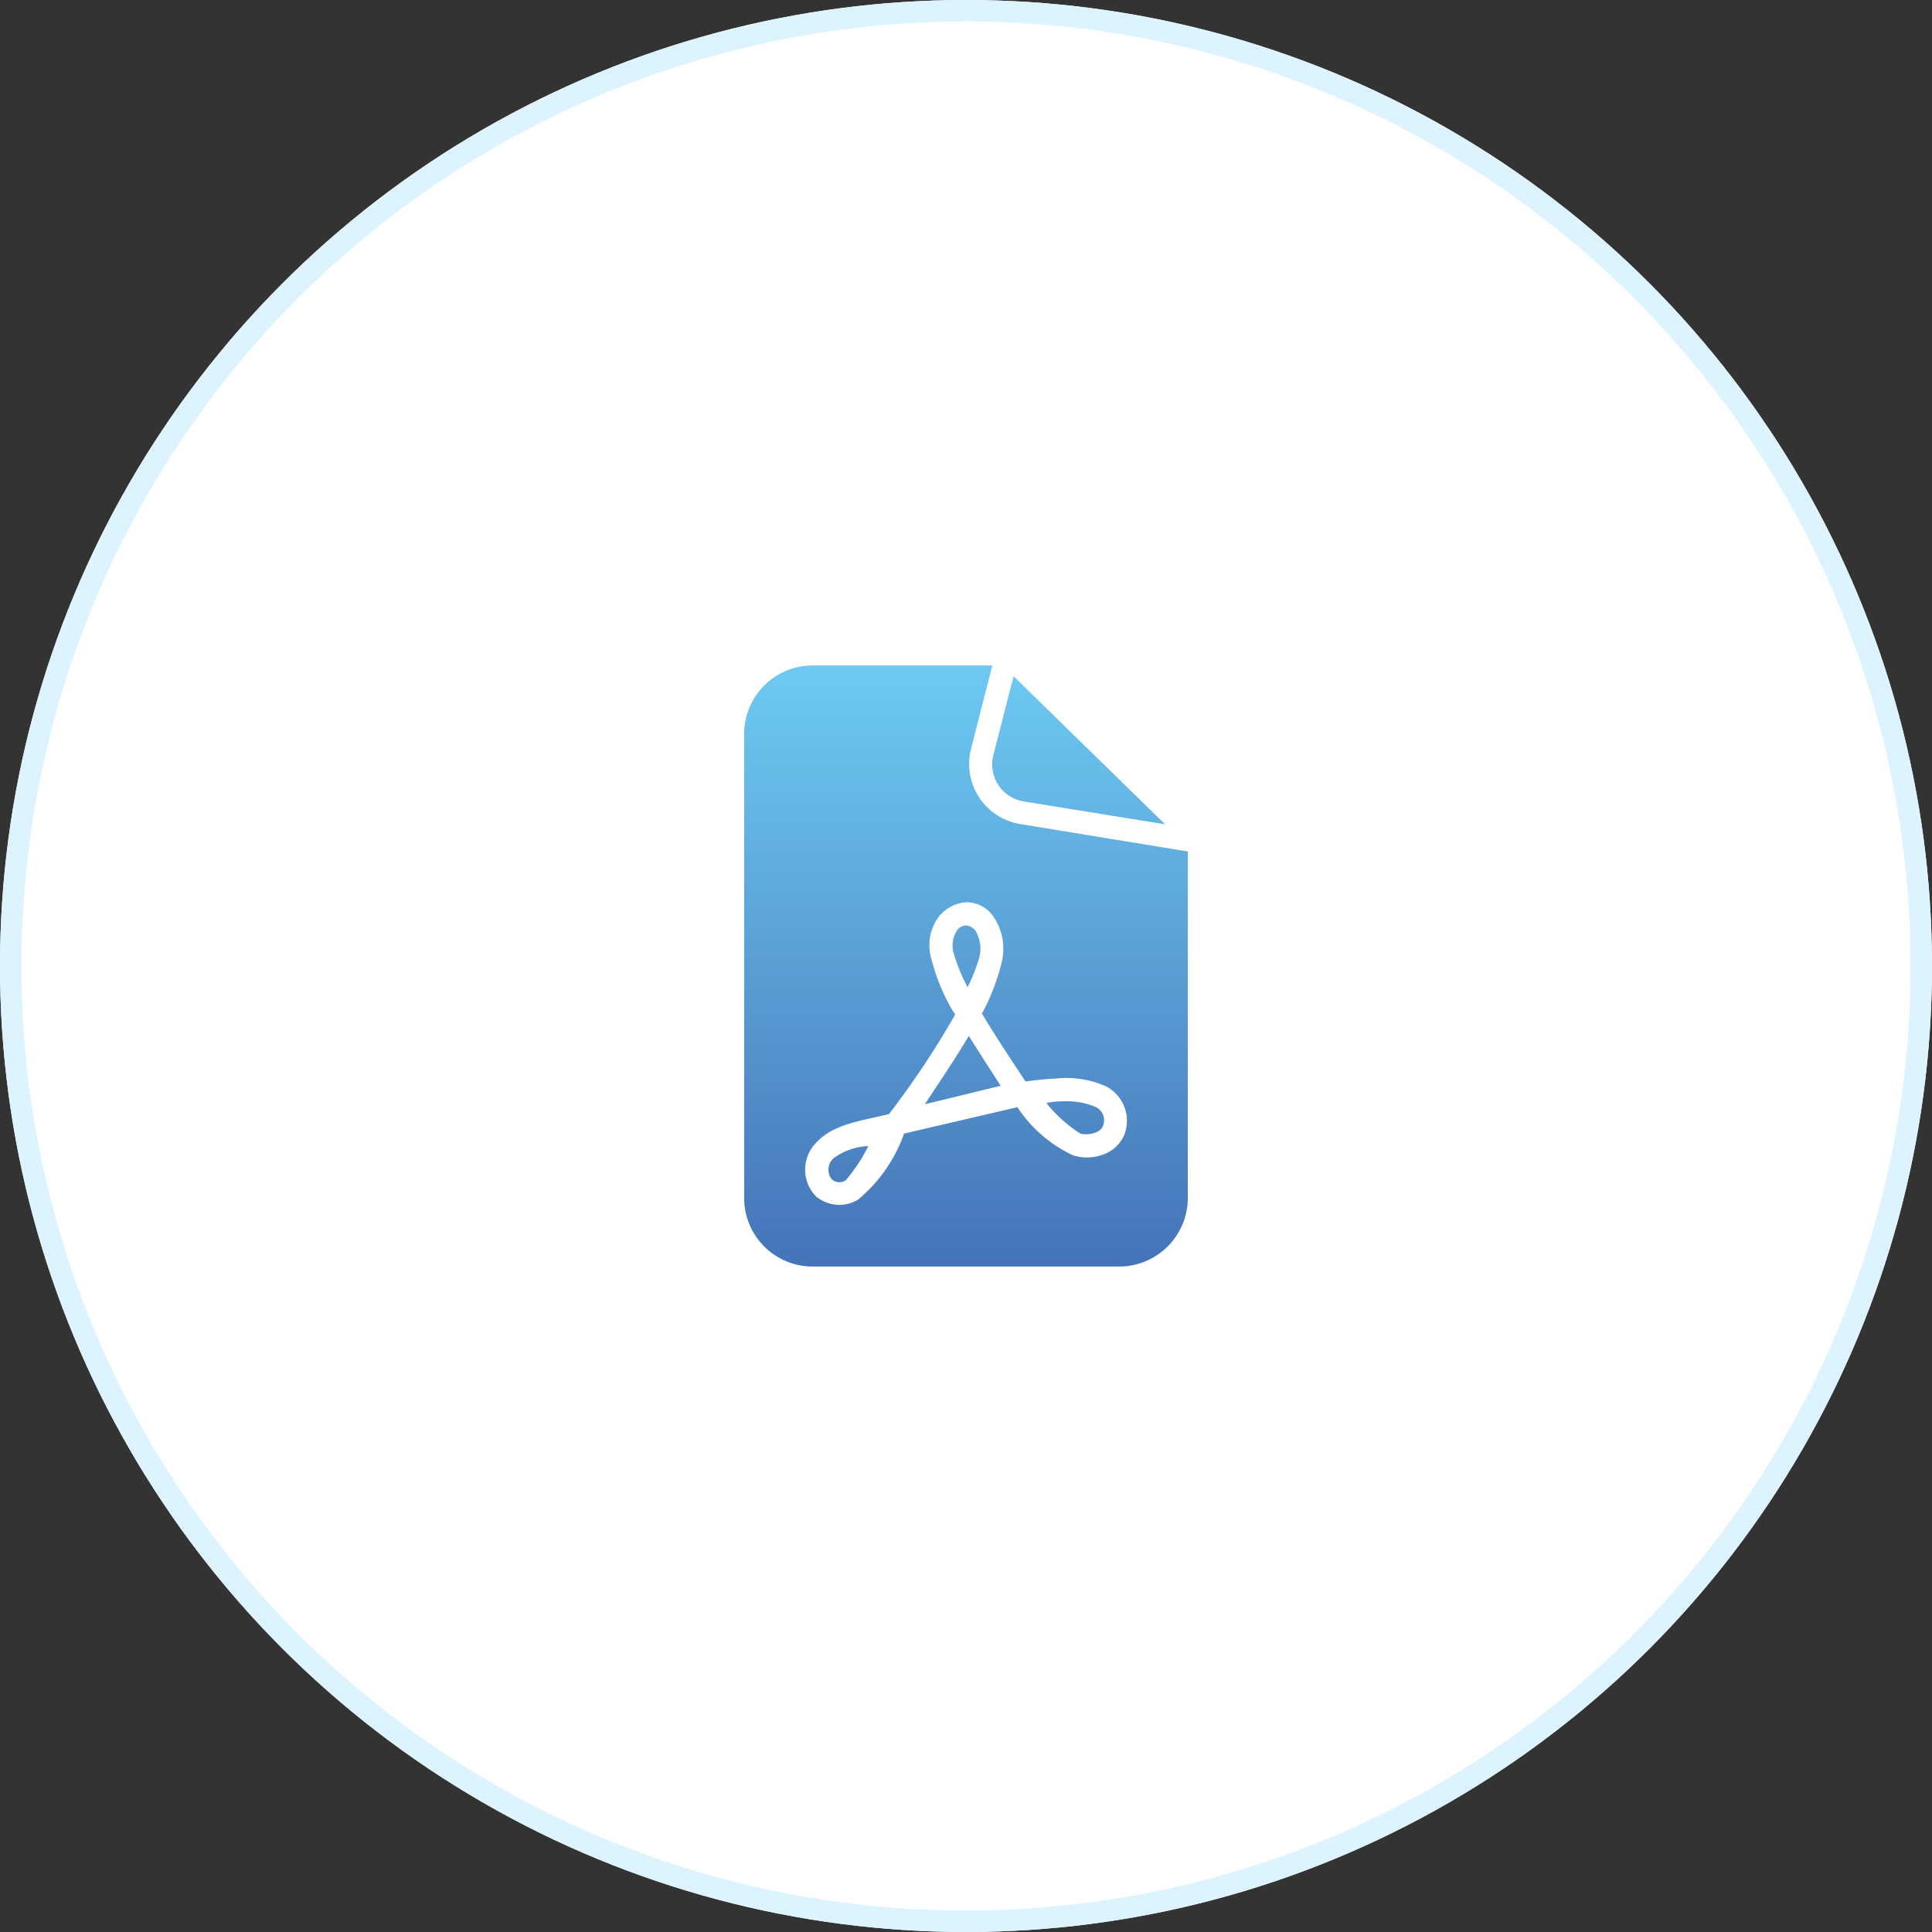
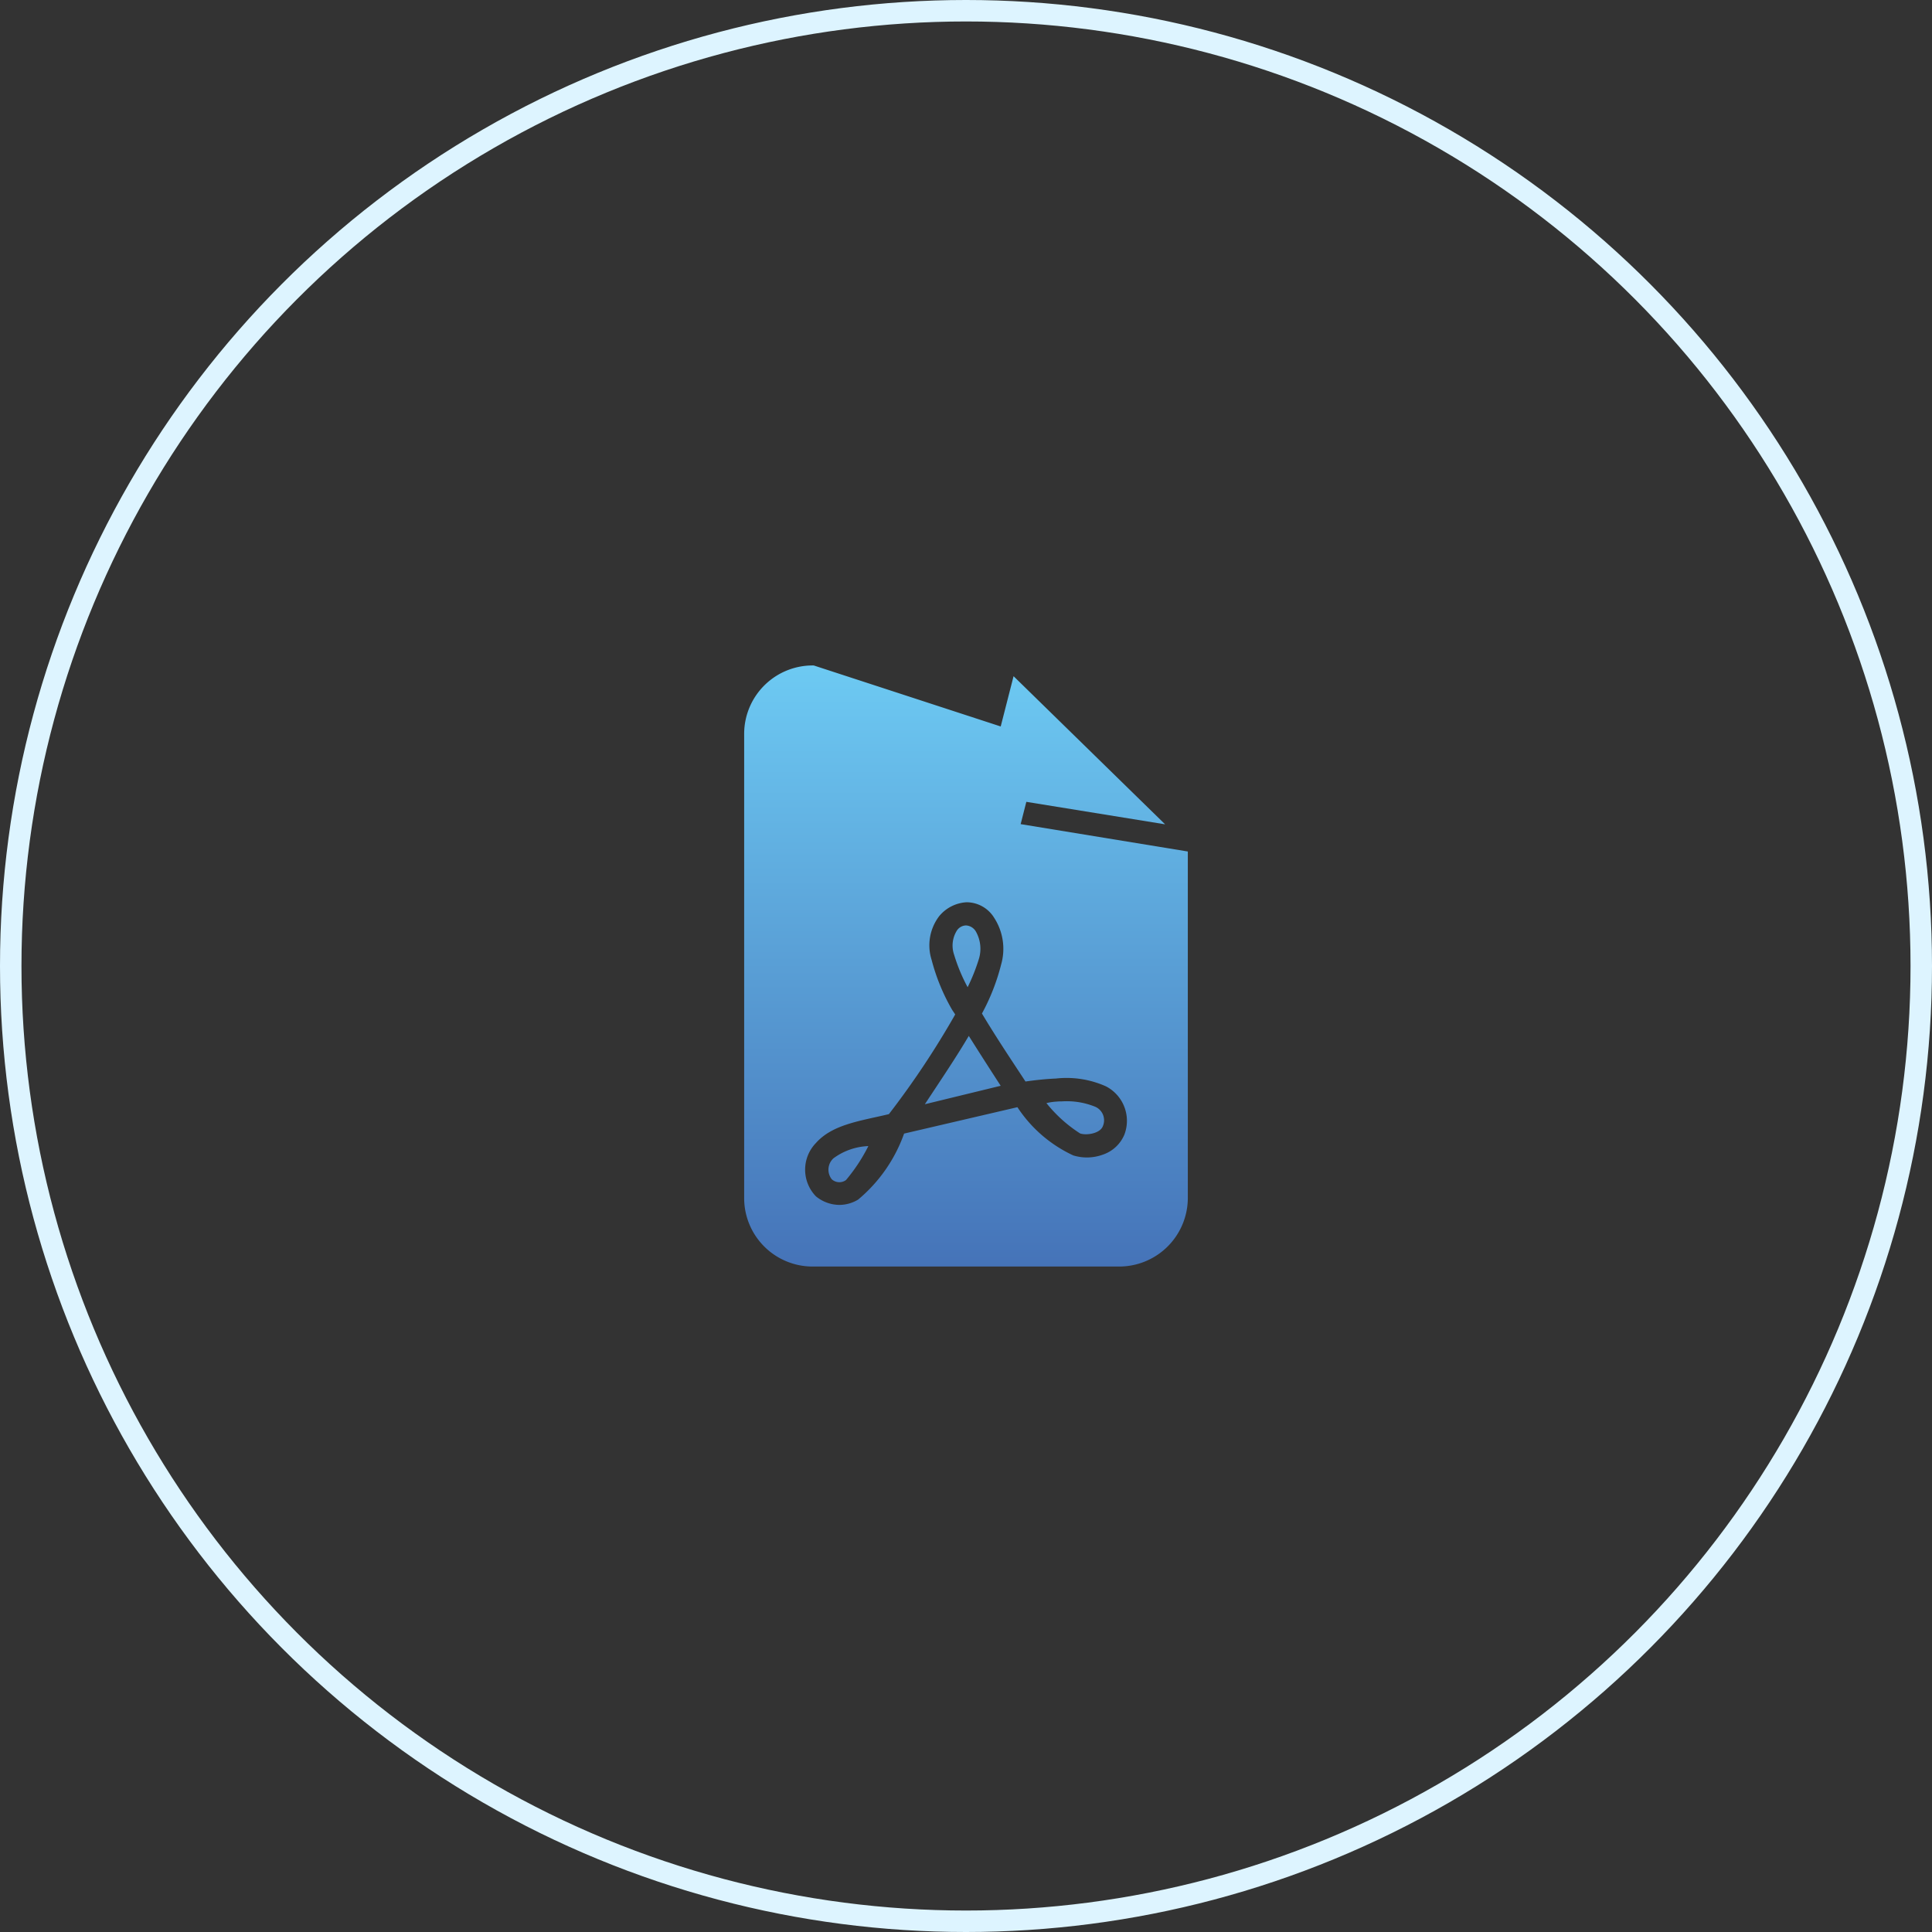
<svg xmlns="http://www.w3.org/2000/svg" width="90" height="90" viewBox="0 0 90 90">
  <rect x="0" y="0" width="90" height="90" fill="#333333" stroke="none" />
  <defs>
    <linearGradient id="linear-gradient" x1="0.5" x2="0.5" y2="1" gradientUnits="objectBoundingBox">
      <stop offset="0" stop-color="#6dcaf3" />
      <stop offset="1" stop-color="#4573b8" />
    </linearGradient>
  </defs>
  <g id="erişilebilir-pdfs" transform="translate(-798 -5459)">
    <g id="Group_892" data-name="Group 892" transform="translate(798 5459)">
      <g id="Ellipse_526" data-name="Ellipse 526" fill="#fff" stroke="#ddf4ff" stroke-width="1">
-         <circle cx="45" cy="45" r="45" stroke="none" />
        <circle cx="45" cy="45" r="44.5" fill="none" />
      </g>
-       <path id="Path_19918" data-name="Path 19918" d="M3.492.5A3.19,3.19,0,0,0,.25,3.648v21.7A3.19,3.19,0,0,0,3.492,28.5H17.669a3.2,3.2,0,0,0,3.248-3.148V9.166L13.13,7.891A2.837,2.837,0,0,1,10.81,4.42l1-3.92ZM12.8,1l-.945,3.693a1.745,1.745,0,0,0,1.455,2.146L19.859,7.9ZM10.607,11.531a1.513,1.513,0,0,1,1.293.73,2.656,2.656,0,0,1,.318,2.18,9.787,9.787,0,0,1-.891,2.273C12,17.844,12.779,19,13.355,19.881c.487-.07.968-.119,1.422-.139a4.492,4.492,0,0,1,2.328.365,1.807,1.807,0,0,1,.857,2.248,1.66,1.66,0,0,1-1.016.937,2.156,2.156,0,0,1-1.367.031,6.263,6.263,0,0,1-2.6-2.246L7.7,22.307a7.093,7.093,0,0,1-2.143,3.076,1.7,1.7,0,0,1-.875.246,1.744,1.744,0,0,1-1.09-.4,1.785,1.785,0,0,1,0-2.482c.773-.87,2.059-1.026,3.4-1.346A40.063,40.063,0,0,0,10.08,16.76c-.05-.089-.1-.148-.152-.236a9.288,9.288,0,0,1-.943-2.3,2.244,2.244,0,0,1,.348-2.043A1.78,1.78,0,0,1,10.607,11.531Zm-.014,1.08-.02,0a.526.526,0,0,0-.437.277,1.314,1.314,0,0,0-.105,1.09,8.146,8.146,0,0,0,.629,1.51,8.854,8.854,0,0,0,.51-1.271,1.63,1.63,0,0,0-.129-1.328A.568.568,0,0,0,10.593,12.611Zm.121,5.145c-.588,1-1.334,2.1-2.047,3.184L12.2,20.08C11.759,19.4,11.22,18.562,10.714,17.756Zm4.328,3.051c-.074,0-.146,0-.217.008a2.715,2.715,0,0,0-.494.072A6.468,6.468,0,0,0,15.9,22.3c.282.1.924.01,1.057-.334a.687.687,0,0,0-.365-.914A3.536,3.536,0,0,0,15.042,20.807ZM6.035,22.889a2.932,2.932,0,0,0-1.629.572.722.722,0,0,0-.078.971.524.524,0,0,0,.666.039A8.025,8.025,0,0,0,6.035,22.889Z" transform="translate(34.416 30.5)" fill="url(#linear-gradient)" />
+       <path id="Path_19918" data-name="Path 19918" d="M3.492.5A3.19,3.19,0,0,0,.25,3.648v21.7A3.19,3.19,0,0,0,3.492,28.5H17.669a3.2,3.2,0,0,0,3.248-3.148V9.166L13.13,7.891l1-3.92ZM12.8,1l-.945,3.693a1.745,1.745,0,0,0,1.455,2.146L19.859,7.9ZM10.607,11.531a1.513,1.513,0,0,1,1.293.73,2.656,2.656,0,0,1,.318,2.18,9.787,9.787,0,0,1-.891,2.273C12,17.844,12.779,19,13.355,19.881c.487-.07.968-.119,1.422-.139a4.492,4.492,0,0,1,2.328.365,1.807,1.807,0,0,1,.857,2.248,1.66,1.66,0,0,1-1.016.937,2.156,2.156,0,0,1-1.367.031,6.263,6.263,0,0,1-2.6-2.246L7.7,22.307a7.093,7.093,0,0,1-2.143,3.076,1.7,1.7,0,0,1-.875.246,1.744,1.744,0,0,1-1.09-.4,1.785,1.785,0,0,1,0-2.482c.773-.87,2.059-1.026,3.4-1.346A40.063,40.063,0,0,0,10.08,16.76c-.05-.089-.1-.148-.152-.236a9.288,9.288,0,0,1-.943-2.3,2.244,2.244,0,0,1,.348-2.043A1.78,1.78,0,0,1,10.607,11.531Zm-.014,1.08-.02,0a.526.526,0,0,0-.437.277,1.314,1.314,0,0,0-.105,1.09,8.146,8.146,0,0,0,.629,1.51,8.854,8.854,0,0,0,.51-1.271,1.63,1.63,0,0,0-.129-1.328A.568.568,0,0,0,10.593,12.611Zm.121,5.145c-.588,1-1.334,2.1-2.047,3.184L12.2,20.08C11.759,19.4,11.22,18.562,10.714,17.756Zm4.328,3.051c-.074,0-.146,0-.217.008a2.715,2.715,0,0,0-.494.072A6.468,6.468,0,0,0,15.9,22.3c.282.1.924.01,1.057-.334a.687.687,0,0,0-.365-.914A3.536,3.536,0,0,0,15.042,20.807ZM6.035,22.889a2.932,2.932,0,0,0-1.629.572.722.722,0,0,0-.078.971.524.524,0,0,0,.666.039A8.025,8.025,0,0,0,6.035,22.889Z" transform="translate(34.416 30.5)" fill="url(#linear-gradient)" />
    </g>
  </g>
</svg>